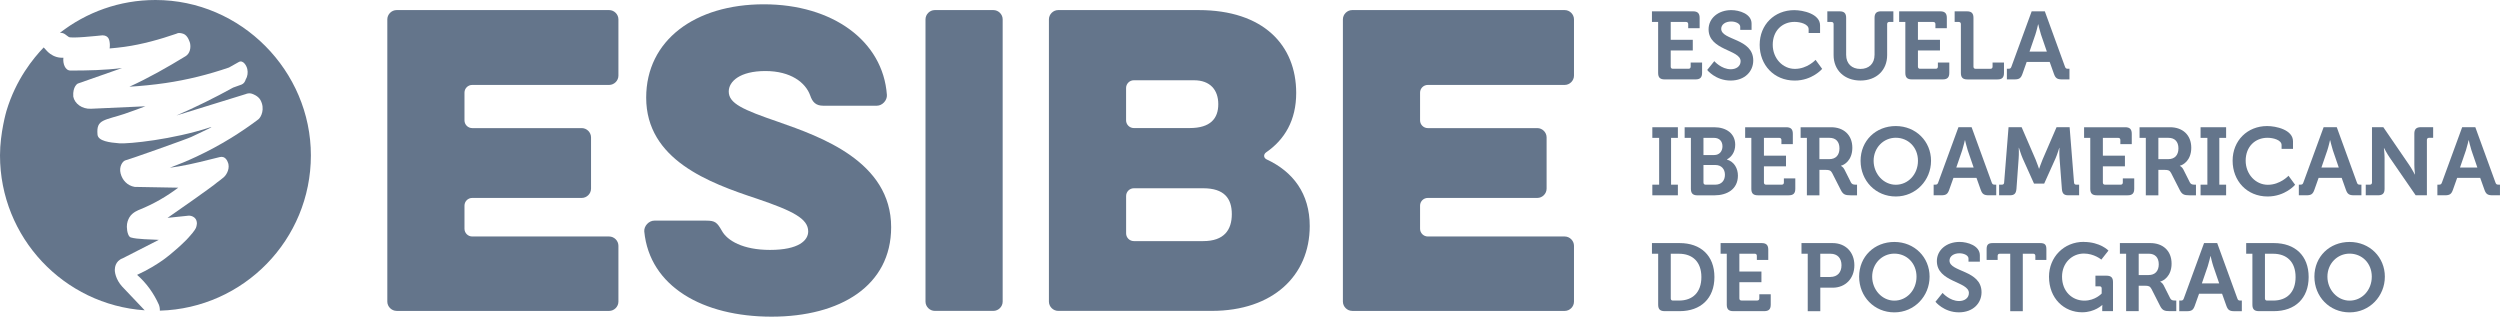
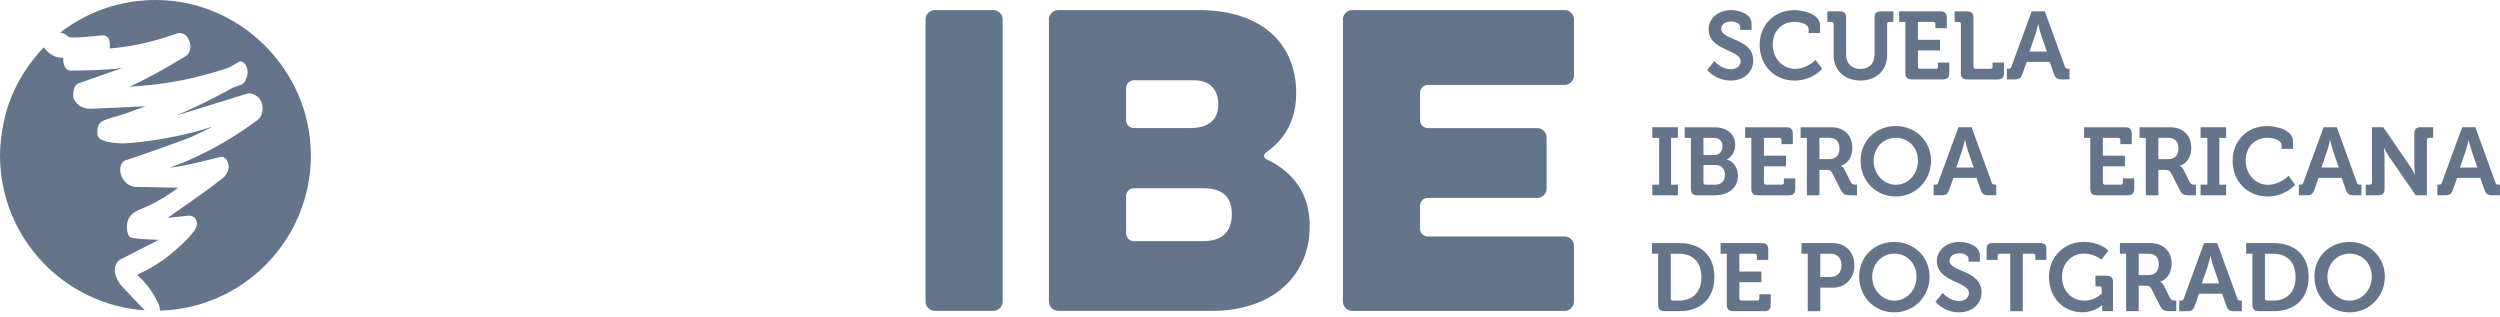
<svg xmlns="http://www.w3.org/2000/svg" width="150" height="19" viewBox="0 0 150 19" fill="none">
  <g clip-path="url(#clip0_409_8022)">
-     <path d="M99.49 1.318H99.117V0.68H101.586C101.856 0.68 101.978 0.799 101.978 1.071V1.693H101.292V1.444C101.292 1.365 101.245 1.318 101.166 1.318H100.243V2.388H101.567V3.026H100.243V3.999C100.243 4.079 100.29 4.126 100.37 4.126H101.313C101.393 4.126 101.44 4.079 101.44 3.999V3.751H102.125V4.372C102.125 4.649 102.006 4.764 101.734 4.764H99.879C99.603 4.764 99.488 4.649 99.488 4.372V1.318H99.49Z" fill="#64758B" />
    <path d="M102.86 3.671C102.86 3.671 103.28 4.155 103.85 4.155C104.16 4.155 104.437 3.988 104.437 3.671C104.437 2.974 102.515 3.033 102.515 1.759C102.515 1.098 103.09 0.607 103.879 0.607C104.357 0.607 105.094 0.833 105.094 1.412V1.792H104.414V1.607C104.414 1.417 104.144 1.29 103.872 1.29C103.527 1.29 103.273 1.468 103.273 1.729C103.273 2.426 105.195 2.287 105.195 3.629C105.195 4.279 104.695 4.833 103.836 4.833C102.933 4.833 102.431 4.199 102.431 4.199L102.858 3.669L102.86 3.671Z" fill="#64758B" />
    <path d="M107.655 0.609C108.178 0.609 109.204 0.828 109.204 1.524V1.979H108.518V1.75C108.518 1.449 108.028 1.313 107.671 1.313C106.939 1.313 106.364 1.836 106.364 2.688C106.364 3.488 106.951 4.133 107.695 4.133C108.439 4.133 108.934 3.591 108.934 3.591L109.33 4.133C109.33 4.133 108.737 4.834 107.683 4.834C106.434 4.834 105.58 3.896 105.58 2.688C105.58 1.48 106.467 0.609 107.652 0.609H107.655Z" fill="#64758B" />
    <path d="M110.016 1.445C110.016 1.365 109.969 1.318 109.889 1.318H109.64V0.68H110.377C110.654 0.68 110.769 0.8 110.769 1.072V3.289C110.769 3.824 111.109 4.136 111.621 4.136C112.133 4.136 112.473 3.826 112.473 3.284V1.07C112.473 0.8 112.588 0.678 112.865 0.678H113.602V1.316H113.355C113.276 1.316 113.229 1.363 113.229 1.443V3.308C113.229 4.211 112.59 4.832 111.628 4.832C110.666 4.832 110.016 4.211 110.016 3.308V1.443V1.445Z" fill="#64758B" />
    <path d="M114.322 1.318H113.949V0.68H116.418C116.688 0.68 116.81 0.799 116.81 1.071V1.693H116.125V1.444C116.125 1.365 116.078 1.318 115.998 1.318H115.076V2.388H116.399V3.026H115.076V3.999C115.076 4.079 115.123 4.126 115.202 4.126H116.146C116.226 4.126 116.273 4.079 116.273 3.999V3.751H116.958V4.372C116.958 4.649 116.838 4.764 116.566 4.764H114.712C114.435 4.764 114.32 4.649 114.32 4.372V1.318H114.322Z" fill="#64758B" />
    <path d="M117.653 1.444C117.653 1.365 117.606 1.318 117.526 1.318H117.279V0.68H118.016C118.293 0.68 118.408 0.799 118.408 1.071V4.002C118.408 4.081 118.455 4.128 118.535 4.128H119.427C119.507 4.128 119.554 4.081 119.554 4.002V3.753H120.239V4.375C120.239 4.651 120.124 4.766 119.847 4.766H118.045C117.768 4.766 117.653 4.651 117.653 4.375V1.444Z" fill="#64758B" />
    <path d="M120.415 4.126H120.506C120.605 4.126 120.65 4.103 120.685 4L121.901 0.678H122.689L123.898 4C123.933 4.103 123.978 4.126 124.076 4.126H124.168V4.764H123.719C123.431 4.764 123.327 4.689 123.236 4.431L122.982 3.718H121.6L121.347 4.431C121.255 4.689 121.157 4.764 120.868 4.764H120.413V4.126H120.415ZM122.811 3.096L122.459 2.071C122.384 1.846 122.297 1.461 122.297 1.461H122.285C122.285 1.461 122.199 1.846 122.123 2.071L121.771 3.096H122.809H122.811Z" fill="#64758B" />
    <path d="M99.14 11.08H99.549V8.272H99.14V7.634H100.673V8.272H100.264V11.08H100.673V11.718H99.14V11.08Z" fill="#64758B" />
    <path d="M101.454 8.272H101.079V7.634H102.846C103.583 7.634 104.113 8.014 104.113 8.687C104.113 9.142 103.867 9.435 103.618 9.562V9.574C104.062 9.705 104.275 10.12 104.275 10.536C104.275 11.352 103.625 11.72 102.865 11.72H101.846C101.576 11.72 101.454 11.605 101.454 11.329V8.272ZM102.853 9.302C103.17 9.302 103.348 9.072 103.348 8.779C103.348 8.485 103.175 8.272 102.841 8.272H102.208V9.302H102.853ZM102.334 11.08H102.921C103.29 11.08 103.496 10.831 103.496 10.486C103.496 10.142 103.283 9.9 102.921 9.9H102.208V10.953C102.208 11.033 102.255 11.08 102.334 11.08Z" fill="#64758B" />
    <path d="M105.083 8.272H104.709V7.634H107.178C107.448 7.634 107.57 7.753 107.57 8.026V8.647H106.885V8.399C106.885 8.319 106.838 8.272 106.758 8.272H105.836V9.342H107.16V9.98H105.836V10.953C105.836 11.033 105.883 11.08 105.963 11.08H106.906C106.986 11.08 107.033 11.033 107.033 10.953V10.705H107.718V11.326C107.718 11.603 107.598 11.718 107.326 11.718H105.472C105.195 11.718 105.08 11.603 105.08 11.326V8.27L105.083 8.272Z" fill="#64758B" />
    <path d="M108.411 8.272H108.037V7.634H109.868C110.617 7.634 111.14 8.094 111.14 8.865C111.14 9.637 110.633 9.907 110.459 9.942V9.954C110.459 9.954 110.586 10.013 110.661 10.16L111.058 10.949C111.121 11.068 111.22 11.08 111.346 11.08H111.422V11.718H111.025C110.72 11.718 110.588 11.671 110.455 11.413L109.931 10.383C109.844 10.221 109.758 10.193 109.546 10.193H109.166V11.718H108.413V8.27L108.411 8.272ZM109.762 9.548C110.143 9.548 110.368 9.311 110.368 8.903C110.368 8.495 110.143 8.27 109.774 8.27H109.164V9.548H109.762Z" fill="#64758B" />
    <path d="M113.747 7.563C114.951 7.563 115.862 8.478 115.862 9.647C115.862 10.815 114.951 11.789 113.747 11.789C112.543 11.789 111.635 10.85 111.635 9.647C111.635 8.443 112.546 7.563 113.747 7.563ZM113.747 11.085C114.484 11.085 115.078 10.463 115.078 9.647C115.078 8.83 114.484 8.265 113.747 8.265C113.01 8.265 112.417 8.863 112.417 9.647C112.417 10.43 113.01 11.085 113.747 11.085Z" fill="#64758B" />
    <path d="M116.022 11.079H116.113C116.212 11.079 116.256 11.056 116.291 10.953L117.507 7.631H118.296L119.504 10.953C119.54 11.056 119.584 11.079 119.683 11.079H119.774V11.717H119.326C119.037 11.717 118.934 11.643 118.842 11.384L118.589 10.671H117.207L116.953 11.384C116.862 11.643 116.763 11.717 116.474 11.717H116.019V11.079H116.022ZM118.418 10.05L118.066 9.024C117.991 8.799 117.904 8.414 117.904 8.414H117.892C117.892 8.414 117.805 8.799 117.73 9.024L117.378 10.05H118.415H118.418Z" fill="#64758B" />
-     <path d="M119.943 11.079H120.122C120.201 11.079 120.241 11.033 120.248 10.953L120.513 7.631H121.297L122.138 9.576C122.236 9.813 122.339 10.122 122.339 10.122H122.351C122.351 10.122 122.454 9.81 122.553 9.576L123.393 7.631H124.177L124.442 10.953C124.447 11.033 124.489 11.079 124.569 11.079H124.747V11.717H124.097C123.827 11.717 123.733 11.603 123.712 11.326L123.574 9.508C123.55 9.238 123.567 8.874 123.567 8.874H123.555C123.555 8.874 123.433 9.278 123.33 9.508L122.651 11.016H122.041L121.363 9.508C121.26 9.278 121.138 8.87 121.138 8.87H121.126C121.126 8.87 121.142 9.238 121.119 9.508L120.988 11.326C120.964 11.603 120.868 11.717 120.596 11.717H119.946V11.079H119.943Z" fill="#64758B" />
    <path d="M125.419 8.272H125.045V7.634H127.514C127.784 7.634 127.906 7.753 127.906 8.026V8.647H127.221V8.399C127.221 8.319 127.174 8.272 127.094 8.272H126.172V9.342H127.496V9.98H126.172V10.953C126.172 11.033 126.219 11.08 126.299 11.08H127.242C127.322 11.08 127.369 11.033 127.369 10.953V10.705H128.054V11.326C128.054 11.603 127.934 11.718 127.662 11.718H125.808C125.531 11.718 125.416 11.603 125.416 11.326V8.27L125.419 8.272Z" fill="#64758B" />
    <path d="M128.746 8.272H128.373V7.634H130.204C130.953 7.634 131.476 8.094 131.476 8.865C131.476 9.637 130.969 9.907 130.795 9.942V9.954C130.795 9.954 130.922 10.013 130.997 10.16L131.394 10.949C131.457 11.068 131.556 11.08 131.682 11.08H131.758V11.718H131.361C131.056 11.718 130.924 11.671 130.791 11.413L130.267 10.383C130.18 10.221 130.094 10.193 129.882 10.193H129.502V11.718H128.749V8.27L128.746 8.272ZM130.101 9.548C130.481 9.548 130.706 9.311 130.706 8.903C130.706 8.495 130.481 8.27 130.112 8.27H129.502V9.548H130.101Z" fill="#64758B" />
    <path d="M132.034 11.08H132.443V8.272H132.034V7.634H133.567V8.272H133.159V11.08H133.567V11.718H132.034V11.08Z" fill="#64758B" />
    <path d="M136.031 7.563C136.555 7.563 137.58 7.782 137.58 8.478V8.934H136.895V8.704C136.895 8.403 136.404 8.267 136.048 8.267C135.315 8.267 134.74 8.79 134.74 9.642C134.74 10.442 135.327 11.087 136.071 11.087C136.815 11.087 137.31 10.545 137.31 10.545L137.707 11.087C137.707 11.087 137.113 11.789 136.059 11.789C134.811 11.789 133.957 10.85 133.957 9.642C133.957 8.434 134.844 7.563 136.029 7.563H136.031Z" fill="#64758B" />
    <path d="M137.932 11.079H138.024C138.122 11.079 138.167 11.056 138.202 10.953L139.418 7.631H140.206L141.415 10.953C141.45 11.056 141.495 11.079 141.593 11.079H141.685V11.717H141.237C140.948 11.717 140.845 11.643 140.753 11.384L140.5 10.671H139.117L138.864 11.384C138.772 11.643 138.674 11.717 138.385 11.717H137.93V11.079H137.932ZM140.326 10.05L139.974 9.024C139.899 8.799 139.812 8.414 139.812 8.414H139.8C139.8 8.414 139.714 8.799 139.638 9.024L139.286 10.05H140.324H140.326Z" fill="#64758B" />
    <path d="M141.945 11.079H142.192C142.272 11.079 142.319 11.033 142.319 10.953V7.631H142.999L144.548 9.892C144.71 10.129 144.888 10.467 144.888 10.467H144.9C144.9 10.467 144.86 10.127 144.86 9.892V8.023C144.86 7.753 144.975 7.631 145.252 7.631H145.989V8.269H145.74C145.661 8.269 145.614 8.316 145.614 8.396V11.717H144.94L143.386 9.461C143.225 9.231 143.046 8.886 143.046 8.886H143.034C143.034 8.886 143.074 9.226 143.074 9.461V11.326C143.074 11.603 142.959 11.717 142.682 11.717H141.945V11.079Z" fill="#64758B" />
    <path d="M146.245 11.079H146.336C146.435 11.079 146.48 11.056 146.515 10.953L147.731 7.631H148.519L149.728 10.953C149.763 11.056 149.808 11.079 149.906 11.079H149.998V11.717H149.549C149.261 11.717 149.157 11.643 149.066 11.384L148.812 10.671H147.43L147.177 11.384C147.085 11.643 146.987 11.717 146.698 11.717H146.243V11.079H146.245ZM148.641 10.05L148.289 9.024C148.214 8.799 148.127 8.414 148.127 8.414H148.115C148.115 8.414 148.029 8.799 147.954 9.024L147.601 10.05H148.639H148.641Z" fill="#64758B" />
    <path d="M99.49 15.223H99.117V14.585H100.781C102.041 14.585 102.865 15.333 102.865 16.621C102.865 17.909 102.041 18.669 100.781 18.669H99.882C99.605 18.669 99.49 18.554 99.49 18.277V15.221V15.223ZM100.372 18.034H100.741C101.558 18.034 102.083 17.543 102.083 16.624C102.083 15.704 101.548 15.225 100.741 15.225H100.246V17.907C100.246 17.987 100.293 18.034 100.372 18.034Z" fill="#64758B" />
    <path d="M103.609 15.223H103.236V14.585H105.705C105.974 14.585 106.096 14.705 106.096 14.977V15.598H105.411V15.35C105.411 15.27 105.364 15.223 105.284 15.223H104.362V16.293H105.686V16.931H104.362V17.904C104.362 17.984 104.409 18.031 104.489 18.031H105.432C105.512 18.031 105.559 17.984 105.559 17.904V17.656H106.244V18.277C106.244 18.554 106.125 18.669 105.852 18.669H103.998C103.721 18.669 103.606 18.554 103.606 18.277V15.221L103.609 15.223Z" fill="#64758B" />
    <path d="M108.462 15.223H108.089V14.585H109.959C110.725 14.585 111.262 15.12 111.262 15.915C111.262 16.71 110.727 17.262 109.959 17.262H109.218V18.672H108.464V15.223H108.462ZM109.821 16.617C110.248 16.617 110.49 16.34 110.49 15.915C110.49 15.491 110.248 15.225 109.833 15.225H109.216V16.619H109.821V16.617Z" fill="#64758B" />
    <path d="M113.661 14.517C114.865 14.517 115.775 15.431 115.775 16.6C115.775 17.768 114.865 18.742 113.661 18.742C112.457 18.742 111.548 17.803 111.548 16.6C111.548 15.396 112.459 14.517 113.661 14.517ZM113.661 18.038C114.397 18.038 114.991 17.416 114.991 16.6C114.991 15.783 114.397 15.218 113.661 15.218C112.924 15.218 112.33 15.816 112.33 16.6C112.33 17.383 112.924 18.038 113.661 18.038Z" fill="#64758B" />
    <path d="M116.557 17.578C116.557 17.578 116.977 18.062 117.547 18.062C117.857 18.062 118.134 17.895 118.134 17.578C118.134 16.882 116.212 16.94 116.212 15.666C116.212 15.005 116.787 14.515 117.575 14.515C118.054 14.515 118.791 14.74 118.791 15.319V15.699H118.11V15.514C118.11 15.324 117.84 15.197 117.568 15.197C117.223 15.197 116.97 15.376 116.97 15.636C116.97 16.333 118.892 16.194 118.892 17.536C118.892 18.186 118.392 18.74 117.533 18.74C116.629 18.74 116.127 18.106 116.127 18.106L116.554 17.576L116.557 17.578Z" fill="#64758B" />
    <path d="M120.612 15.223H119.985C119.906 15.223 119.859 15.27 119.859 15.35V15.598H119.197V14.953C119.197 14.684 119.288 14.585 119.565 14.585H122.414C122.691 14.585 122.783 14.684 122.783 14.953V15.598H122.121V15.35C122.121 15.27 122.074 15.223 121.994 15.223H121.368V18.672H120.614V15.223H120.612Z" fill="#64758B" />
    <path d="M125.017 14.516C126.019 14.516 126.507 15.035 126.507 15.035L126.08 15.577C126.08 15.577 125.653 15.213 125.034 15.213C124.325 15.213 123.722 15.771 123.722 16.6C123.722 17.491 124.332 18.038 125.064 18.038C125.714 18.038 126.101 17.611 126.101 17.611V17.306C126.101 17.219 126.055 17.179 125.975 17.179H125.726V16.541H126.388C126.665 16.541 126.78 16.656 126.78 16.926V18.669H126.134V18.474C126.134 18.387 126.141 18.3 126.141 18.3H126.13C126.13 18.3 125.693 18.737 124.926 18.737C123.855 18.737 122.94 17.92 122.94 16.602C122.94 15.429 123.832 14.512 125.02 14.512L125.017 14.516Z" fill="#64758B" />
    <path d="M127.566 15.223H127.193V14.585H129.023C129.772 14.585 130.295 15.045 130.295 15.817C130.295 16.588 129.788 16.858 129.615 16.893V16.905C129.615 16.905 129.741 16.964 129.817 17.112L130.213 17.9C130.277 18.02 130.375 18.031 130.502 18.031H130.577V18.669H130.18C129.875 18.669 129.744 18.622 129.61 18.364L129.087 17.334C129 17.173 128.913 17.144 128.702 17.144H128.322V18.669H127.568V15.221L127.566 15.223ZM128.92 16.502C129.3 16.502 129.526 16.265 129.526 15.857C129.526 15.448 129.3 15.223 128.932 15.223H128.322V16.502H128.92Z" fill="#64758B" />
    <path d="M130.758 18.034H130.849C130.948 18.034 130.992 18.01 131.028 17.907L132.243 14.585H133.032L134.241 17.907C134.276 18.01 134.32 18.034 134.419 18.034H134.51V18.672H134.062C133.773 18.672 133.67 18.597 133.579 18.338L133.325 17.625H131.943L131.689 18.338C131.598 18.597 131.499 18.672 131.211 18.672H130.755V18.034H130.758ZM133.152 17.004L132.8 15.979C132.724 15.753 132.638 15.368 132.638 15.368H132.626C132.626 15.368 132.539 15.753 132.464 15.979L132.112 17.004H133.149H133.152Z" fill="#64758B" />
    <path d="M135.144 15.223H134.771V14.585H136.435C137.695 14.585 138.519 15.333 138.519 16.621C138.519 17.909 137.695 18.669 136.435 18.669H135.536C135.259 18.669 135.144 18.554 135.144 18.277V15.221V15.223ZM136.024 18.034H136.393C137.209 18.034 137.735 17.543 137.735 16.624C137.735 15.704 137.2 15.225 136.393 15.225H135.897V17.907C135.897 17.987 135.944 18.034 136.024 18.034Z" fill="#64758B" />
    <path d="M140.976 14.517C142.18 14.517 143.091 15.431 143.091 16.6C143.091 17.768 142.18 18.742 140.976 18.742C139.772 18.742 138.864 17.803 138.864 16.6C138.864 15.396 139.775 14.517 140.976 14.517ZM140.976 18.038C141.713 18.038 142.307 17.416 142.307 16.6C142.307 15.783 141.713 15.218 140.976 15.218C140.239 15.218 139.645 15.816 139.645 16.6C139.645 17.383 140.239 18.038 140.976 18.038Z" fill="#64758B" />
-     <path d="M23.795 18.653C23.495 18.653 23.239 18.397 23.239 18.097V1.161C23.239 0.861 23.495 0.605 23.795 0.605H36.548C36.849 0.605 37.105 0.859 37.105 1.161V4.54C37.105 4.84 36.849 5.096 36.548 5.096H28.332C28.076 5.096 27.869 5.304 27.869 5.558V7.223C27.869 7.477 28.078 7.686 28.332 7.686H34.906C35.206 7.686 35.462 7.941 35.462 8.242V11.319C35.462 11.62 35.208 11.876 34.906 11.876H28.332C28.076 11.876 27.869 12.084 27.869 12.338V13.726C27.869 13.98 28.078 14.189 28.332 14.189H36.548C36.849 14.189 37.105 14.444 37.105 14.745V18.099C37.105 18.4 36.849 18.655 36.548 18.655H23.795V18.653Z" fill="#64758B" />
-     <path d="M38.656 13.886C38.632 13.562 38.933 13.238 39.257 13.238H42.38C42.913 13.238 43.028 13.353 43.307 13.839C43.631 14.439 44.579 14.995 46.201 14.995C47.938 14.995 48.492 14.416 48.492 13.886C48.492 13.123 47.588 12.659 45.413 11.92C42.542 10.972 38.771 9.583 38.771 5.858C38.771 2.411 41.709 0.258 45.83 0.258C49.952 0.258 52.981 2.456 53.214 5.696C53.237 6.02 52.937 6.343 52.613 6.343H49.395C48.956 6.343 48.748 6.134 48.609 5.719C48.332 4.957 47.452 4.262 45.924 4.262C44.396 4.262 43.725 4.886 43.725 5.489C43.725 6.207 44.558 6.578 46.71 7.317C49.21 8.197 53.469 9.677 53.469 13.632C53.469 17.149 50.414 19 46.295 19C42.176 19 38.98 17.196 38.656 13.886Z" fill="#64758B" />
    <path d="M55.53 1.161C55.53 0.861 55.786 0.605 56.086 0.605H59.604C59.905 0.605 60.16 0.859 60.16 1.161V18.097C60.16 18.397 59.905 18.653 59.604 18.653H56.086C55.786 18.653 55.53 18.397 55.53 18.097V1.161Z" fill="#64758B" />
    <path d="M63.491 18.653C63.19 18.653 62.935 18.397 62.935 18.097V1.161C62.935 0.861 63.19 0.605 63.491 0.605H71.916C75.805 0.605 77.772 2.71 77.772 5.579C77.772 7.221 77.077 8.378 75.967 9.142C75.805 9.257 75.805 9.466 75.99 9.56C77.589 10.301 78.584 11.62 78.584 13.562C78.584 16.546 76.361 18.653 72.705 18.653H63.493H63.491ZM71.639 4.816H68.027C67.774 4.816 67.565 5.025 67.565 5.279V7.221C67.565 7.474 67.774 7.683 68.027 7.683H71.383C72.634 7.683 73.097 7.104 73.097 6.25C73.097 5.396 72.611 4.816 71.639 4.816ZM72.195 11.296H68.03C67.776 11.296 67.567 11.505 67.567 11.758V14.003C67.567 14.259 67.776 14.466 68.03 14.466H72.195C73.446 14.466 73.909 13.794 73.909 12.847C73.909 11.899 73.446 11.296 72.195 11.296Z" fill="#64758B" />
    <path d="M81.13 18.653C80.83 18.653 80.574 18.397 80.574 18.097V1.161C80.574 0.861 80.83 0.605 81.13 0.605H93.883C94.183 0.605 94.439 0.859 94.439 1.161V4.54C94.439 4.84 94.183 5.096 93.883 5.096H85.667C85.411 5.096 85.204 5.304 85.204 5.558V7.223C85.204 7.477 85.413 7.686 85.667 7.686H92.24C92.541 7.686 92.796 7.941 92.796 8.242V11.319C92.796 11.62 92.543 11.876 92.24 11.876H85.667C85.411 11.876 85.204 12.084 85.204 12.338V13.726C85.204 13.98 85.413 14.189 85.667 14.189H93.883C94.183 14.189 94.439 14.444 94.439 14.745V18.099C94.439 18.4 94.183 18.655 93.883 18.655H81.13V18.653Z" fill="#64758B" />
    <path d="M2.621 2.846C2.007 3.487 0.955 4.758 0.385 6.663C0.385 6.663 0 7.981 0 9.321C0 14.252 3.832 18.287 8.681 18.618C8.233 18.144 7.785 17.673 7.334 17.199C6.942 16.772 6.862 16.284 6.895 16.12C6.895 16.12 6.895 15.665 7.36 15.498C8.083 15.13 8.806 14.759 9.528 14.391C9.017 14.36 8.231 14.36 7.862 14.25C7.717 14.229 7.618 13.938 7.611 13.612C7.609 13.358 7.684 13.178 7.773 13.025C7.958 12.732 8.303 12.608 8.4 12.568C8.761 12.422 9.162 12.232 9.587 11.991C10.014 11.747 10.383 11.496 10.695 11.261C9.824 11.245 8.953 11.228 8.08 11.214C7.632 11.139 7.334 10.797 7.236 10.405C7.132 9.999 7.351 9.687 7.503 9.628C7.712 9.584 11.279 8.319 11.474 8.218C11.681 8.11 12.701 7.655 12.687 7.622C12.687 7.618 12.659 7.622 12.603 7.641C10.378 8.371 7.721 8.643 7.153 8.598C6.585 8.554 5.886 8.465 5.851 8.078C5.809 7.601 5.907 7.397 6.189 7.249C6.47 7.102 7.029 6.984 7.463 6.834C7.897 6.684 8.317 6.532 8.723 6.377C7.637 6.426 6.548 6.475 5.461 6.525C4.919 6.553 4.473 6.213 4.396 5.793C4.354 5.18 4.663 5.016 4.663 5.016C4.663 5.016 6.438 4.394 7.325 4.082C6.299 4.211 5.262 4.233 4.229 4.233C3.908 4.233 3.762 3.817 3.804 3.465C3.701 3.47 3.556 3.465 3.396 3.419C3.081 3.327 2.884 3.135 2.798 3.038C2.739 2.973 2.68 2.909 2.619 2.844L2.621 2.846Z" fill="#64758B" />
    <path d="M6.165 2.121C6.344 2.121 6.438 2.208 6.482 2.262C6.538 2.332 6.576 2.445 6.59 2.644C6.595 2.717 6.588 2.867 6.578 2.907C6.876 2.883 7.174 2.85 7.47 2.81C8.54 2.66 9.575 2.369 10.594 2.02C10.594 2.02 10.704 1.928 10.998 2.027C11.291 2.125 11.404 2.595 11.404 2.595C11.462 2.878 11.394 3.214 11.136 3.371C10.035 4.042 8.923 4.676 7.764 5.203C8.486 5.159 9.209 5.088 9.927 4.983C11.228 4.793 12.5 4.476 13.739 4.051C13.934 3.944 14.128 3.833 14.323 3.723C14.588 3.571 14.8 3.951 14.839 4.148C14.882 4.347 14.858 4.579 14.748 4.753C14.706 4.903 14.621 5.025 14.492 5.074C14.325 5.135 14.156 5.196 13.988 5.255C12.882 5.867 11.746 6.426 10.587 6.93C11.967 6.503 13.345 6.078 14.725 5.651C14.973 5.546 15.145 5.635 15.145 5.635C15.145 5.635 15.482 5.741 15.626 6.001C15.921 6.538 15.659 7.043 15.499 7.162C14.497 7.918 13.265 8.706 11.791 9.396C11.242 9.654 10.707 9.874 10.193 10.064C10.373 10.041 10.549 10.013 10.725 9.984C11.556 9.844 12.37 9.623 13.19 9.424C13.269 9.405 13.34 9.407 13.401 9.428C13.631 9.506 13.701 9.83 13.706 9.848C13.783 10.219 13.525 10.552 13.438 10.625C13.312 10.731 13.168 10.843 13.007 10.96C12.913 11.028 13.143 10.895 11.542 12.03C11.136 12.316 10.634 12.671 10.052 13.072C10.479 13.023 11.336 12.938 11.336 12.938C11.336 12.938 11.814 12.933 11.814 13.421C11.781 13.649 11.781 13.682 11.554 13.975C11.469 14.083 11.207 14.369 11.188 14.388C10.439 15.136 9.803 15.584 9.803 15.584C9.406 15.866 8.878 16.194 8.224 16.492C8.782 16.978 9.221 17.59 9.526 18.268C9.573 18.374 9.594 18.505 9.592 18.639C14.619 18.498 18.653 14.383 18.653 9.323C18.653 4.263 14.478 0 9.327 0C7.167 0 5.182 0.737 3.6 1.966C3.605 1.966 3.614 1.973 3.626 1.973C3.849 1.954 3.987 2.137 4.128 2.219C4.29 2.318 5.79 2.154 6.165 2.118V2.121Z" fill="#64758B" />
  </g>
  <defs>
    <clipPath id="clip0_409_8022">
      <rect width="150" height="19" fill="white" />
    </clipPath>
  </defs>
</svg>